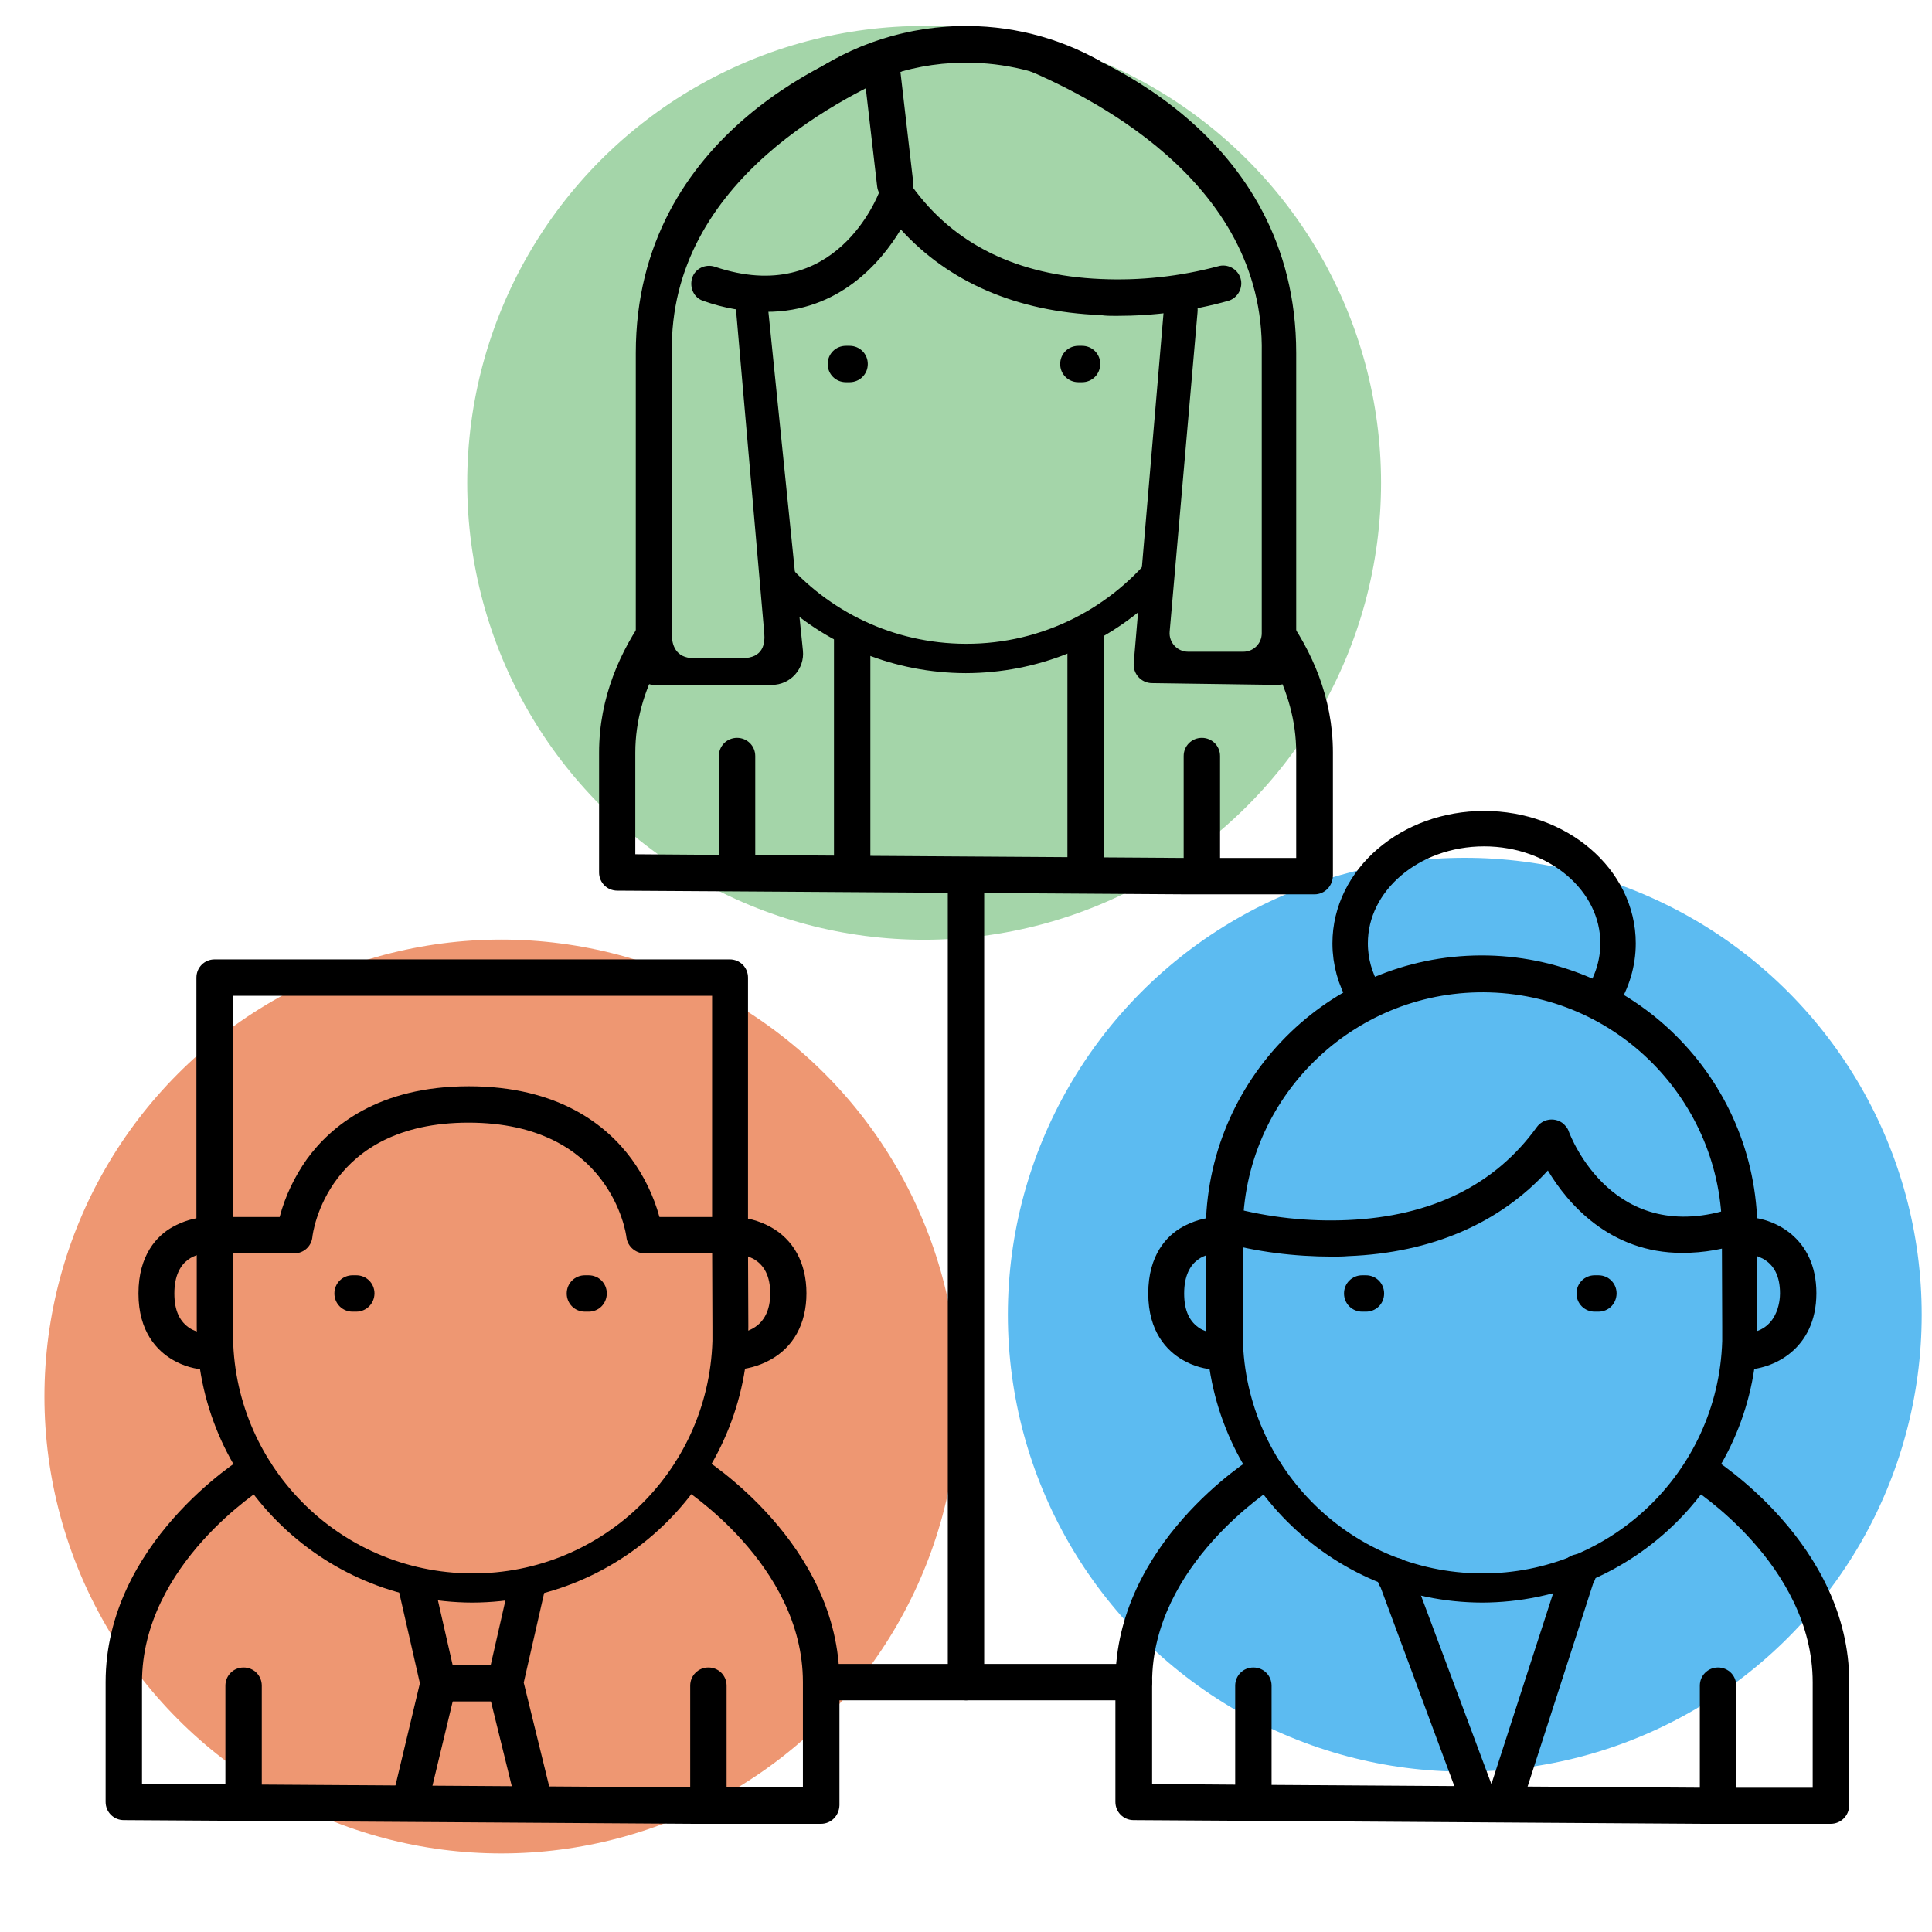
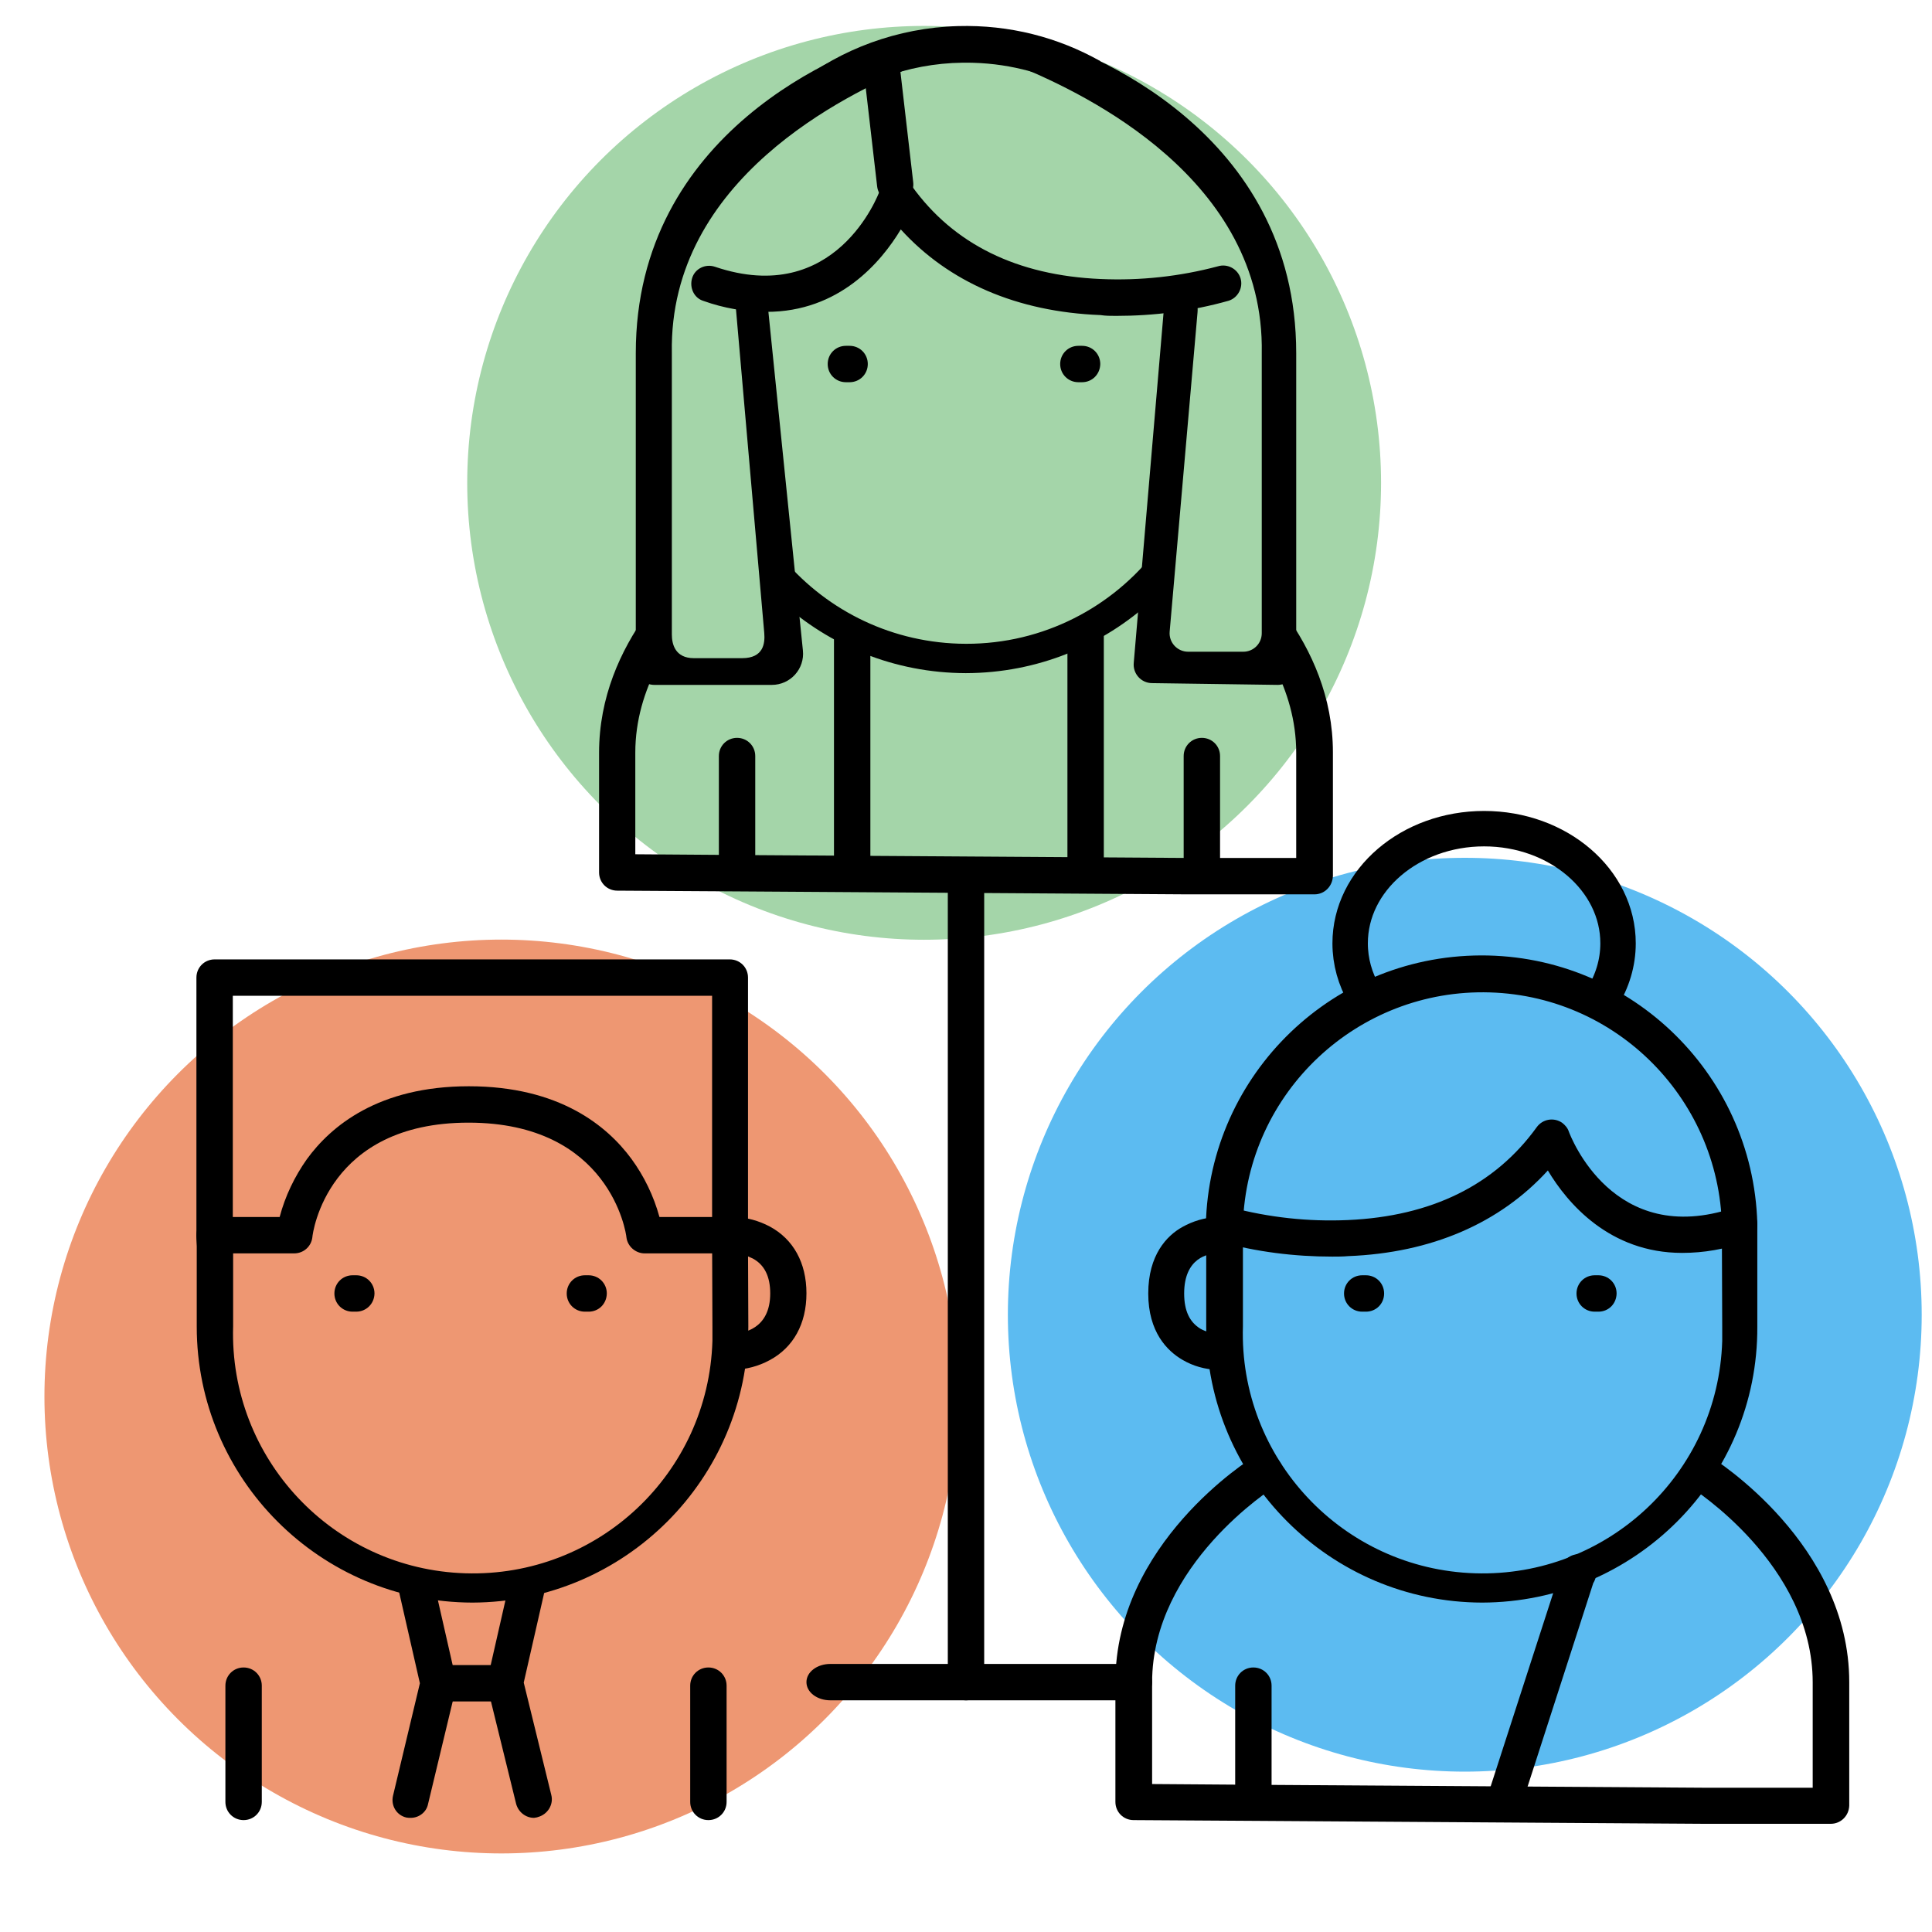
<svg xmlns="http://www.w3.org/2000/svg" version="1.1" id="Layer_1" x="0px" y="0px" viewBox="0 0 1200 1200" style="enable-background:new 0 0 1200 1200;" xml:space="preserve">
  <style type="text/css">
	.st0{fill:#EE9772;}
	.st1{fill:#5CBBF1;}
	.st2{fill:#A4D5A9;}
	.st3{fill:none;stroke:#000000;stroke-width:22;stroke-miterlimit:10;}
</style>
  <circle class="st0" cx="311.4" cy="867.4" r="283.8" />
  <circle class="st1" cx="909.8" cy="816.6" r="283.8" />
  <circle class="st2" cx="574" cy="299.9" r="283.8" />
  <path d="M816.4,555.5h-78.5l-274.7-1.8l-79.8-0.5c-6.3,0-11.3-5-11.3-11.3v-74.4c0-34.4,13.3-63.5,29.5-86l6.9,32  c-8.2,15.8-13.9,33.9-13.9,54v63.1l68.8,0.5l274.7,1.8h67v-65.4c0-20-5.6-38.1-13.7-53.8l7-32.2c16.2,22.5,29.5,51.5,29.5,85.8V544  C827.7,550.5,822.7,555.5,816.4,555.5L816.4,555.5z" />
  <path d="M255.1,1129.1c-0.9,0-1.8,0-2.7-0.2c-6.1-1.4-9.7-7.4-8.3-13.5l16.7-69.9l-12.9-56.6c-1.4-6.1,2.3-12.2,8.3-13.5  s12.2,2.3,13.5,8.3v0.2l13.5,59.3c0.5,1.6,0.5,3.4,0,5.2l-17.4,72.4C264.8,1125.5,260.3,1129.1,255.1,1129.1L255.1,1129.1z" />
  <path d="M331.7,1129.1c-5.2,0-9.7-3.6-11.1-8.6l-17.8-72.4c-0.5-1.8-0.5-3.6,0-5.2l13.5-59.3c1.4-6.1,7.4-9.9,13.3-8.6  c6.1,1.4,9.9,7.4,8.6,13.3v0.2l-12.9,56.6l17.1,69.7c1.6,6.1-2.3,12.2-8.3,13.8C333.5,1128.9,332.6,1128.9,331.7,1129.1  L331.7,1129.1z" />
  <path d="M310.8,1056.8h-38.3c-6.3,0-11.3-5-11.3-11.3c0-6.3,5-11.3,11.3-11.3h38.3c6.3,0,11.3,5,11.3,11.3  C322,1051.8,317.1,1056.8,310.8,1056.8z" />
-   <path d="M920.8,1123.5c-0.8,0.3-1.7,0.7-2.6,0.8c-6.2,0.9-12-3.8-13.2-10.4l-47.5-128c-3.7-5.6-2.6-13.1,2.6-16.5  c5.1-3.6,12.1-2,15.7,3.4l51.8,138.7C928.3,1116.2,925.6,1121.5,920.8,1123.5L920.8,1123.5z" />
  <path d="M932.8,1123.1c-4.9-1.7-7.8-6.9-7.3-12.4L970.7,971c3.5-5.7,10.5-7.3,15.8-3.9c5.2,3.4,6.5,10.8,3.1,16.2l-41.7,129.2  c-0.7,6.7-6.5,11.5-12.7,10.9C934.5,1123.7,933.7,1123.4,932.8,1123.1L932.8,1123.1z" />
  <g>
    <path d="M683.3,37.9l-12.4,19c-19.8-10.8-42.3-17.2-66.3-17.9c-35.1-1.1-67.7,10.1-93.8,29.7L494.9,52   c27.7-21.5,62.3-34.7,100.1-35.8C627,15.3,657.2,23.2,683.3,37.9 M715.6,372.9c-30.5,28-71.1,45.1-115.7,45.2l0,0   c-44.3-0.1-84.7-17-115.1-44.7l-0.1-28.4c26.3,32.3,66,53.4,110.9,54.8c48.2,1.5,91.7-20.1,120-54.7L715.6,372.9z M428.5,192.8" />
    <path d="M746.5,553.1c-6.3,0-11.3-5-11.3-11.3v-72.2c0-6.3,5-11.3,11.3-11.3s11.3,5,11.3,11.3v72.2   C757.8,548.2,752.8,553.1,746.5,553.1z" />
    <path d="M457.8,553.1c-6.3,0-11.3-5-11.3-11.3v-72.2c0-6.3,5-11.3,11.3-11.3s11.3,5,11.3,11.3v72.2   C469.1,548.2,464.1,553.1,457.8,553.1z" />
    <path d="M529.3,553.1c-6.3,0-11.3-5-11.3-11.3V395.3c0-6.3,5-11.3,11.3-11.3s11.3,5,11.3,11.3v146.6   C540.6,548.2,535.4,553.1,529.3,553.1z" />
    <path d="M674.3,553.1c-6.3,0-11.3-5-11.3-11.3V395.3c0-6.3,5-11.3,11.3-11.3s11.3,5,11.3,11.3v146.6   C685.6,548.2,680.6,553.1,674.3,553.1z" />
    <path d="M527.7,237.4h-2.3c-6.3,0-11.3-5-11.3-11.3c0-6.3,5-11.3,11.3-11.3h2.3c6.3,0,11.3,5,11.3,11.3   C539,232.4,534,237.4,527.7,237.4z" />
    <path d="M672.1,237.4h-2.3c-6.3,0-11.3-5-11.3-11.3c0-6.3,5-11.3,11.3-11.3h2.3c6.3,0,11.3,5,11.3,11.3   C683.3,232.4,678.4,237.4,672.1,237.4z" />
  </g>
  <path d="M293.4,995.4c-94.5-0.2-171.2-76.9-171.2-171.4v-49.8l-0.2-4.1v-0.5V607.2c0-6.3,5-11.3,11.3-11.3h320  c6.3,0,11.3,5,11.3,11.3v167.1l0.2,49.6C464.6,918.5,388.1,995.1,293.4,995.4L293.4,995.4z M144.6,769.4l0.2,4.1v50.3  c-2.5,82.1,62,150.9,144.3,153.4c82.3,2.5,150.9-62,153.4-144.3v-9l-0.2-54.1V618.5H144.6V769.4z" />
-   <path d="M128.8,850.8c-7.4-0.2-14.9-2.3-21.4-6.1c-9.7-5.6-21.4-17.4-21.4-41.3c0-23.9,11.5-35.9,21.2-41.3  c6.5-3.6,13.8-5.9,21.2-6.1c6.3,0,11.3,5,11.3,11.3s-5,11.3-11.3,11.3c-4.7,0-20.1,2.3-20.1,24.8c0,10.8,3.4,17.8,10.1,21.9  c3.2,1.8,6.8,2.7,10.4,2.9c6.3,0,11.3,5,11.3,11.3C140,845.9,135.1,850.8,128.8,850.8L128.8,850.8z" />
-   <path d="M509.9,1132.8h-78.5l-274.7-1.8l-79.8-0.5c-6.3,0-11.3-5-11.3-11.3v-74.4c0-85.9,83-138.2,86.6-140.3  c5.2-3.4,12.2-1.6,15.6,3.6c3.4,5.2,1.6,12.2-3.6,15.6c-0.9,0.5-76,47.8-76,121.1v63.1l68.8,0.5l274.7,1.8h67v-65.4  c0-73.5-75.1-120.7-75.8-121.3c-5.2-3.4-6.5-10.4-3.2-15.6c3.4-5,9.9-6.5,15.1-3.6c3.6,2.3,86.6,54.6,86.6,140.3v76.7  C521.2,1127.8,516.2,1132.8,509.9,1132.8L509.9,1132.8z" />
  <path d="M440,1130.5c-6.3,0-11.3-5-11.3-11.3V1047c0-6.3,5-11.3,11.3-11.3c6.3,0,11.3,5,11.3,11.3v72.2  C451.3,1125.5,446.3,1130.5,440,1130.5z" />
  <path d="M151.3,1130.5c-6.3,0-11.3-5-11.3-11.3V1047c0-6.3,5-11.3,11.3-11.3c6.3,0,11.3,5,11.3,11.3v72.2  C162.6,1125.5,157.6,1130.5,151.3,1130.5z" />
  <path d="M221.2,814.7H219c-6.3,0-11.3-5-11.3-11.3c0-6.3,5-11.3,11.3-11.3h2.3c6.3,0,11.3,5,11.3,11.3  C232.5,809.8,227.5,814.7,221.2,814.7z" />
  <path d="M365.6,814.7h-2.3c-6.3,0-11.3-5-11.3-11.3c0-6.3,5-11.3,11.3-11.3h2.3c6.3,0,11.3,5,11.3,11.3  C376.8,809.8,371.9,814.7,365.6,814.7z" />
  <path d="M920.6,995.4c-94.5-0.2-171.2-76.9-171.4-171.4v-49.8l-0.2-4.1v-0.5c-2.7-94.7,71.9-173.4,166.4-176.1  s173.4,71.9,176.1,166.4v9.7V824C1092,918.5,1015.3,995.1,920.6,995.4L920.6,995.4z M771.8,769.4l0.2,4.1v50.3  c-2.5,82.1,62,150.9,144.3,153.4c82.1,2.5,150.9-62,153.4-144.3v-9l-0.2-54.1c2.5-82.1-62-150.9-144.1-153.4s-150.9,62-153.4,144.1  C771.7,763.5,771.7,766.5,771.8,769.4L771.8,769.4z" />
  <path d="M756,850.8c-7.4-0.2-14.9-2.3-21.4-6.1c-9.7-5.6-21.4-17.4-21.4-41.3c0-23.9,11.5-35.9,21.2-41.3c6.5-3.6,13.8-5.9,21.2-6.1  c6.3,0,11.3,5,11.3,11.3s-5,11.3-11.3,11.3c-4.7,0-20.1,2.3-20.1,24.8c0,10.8,3.4,17.8,10.1,21.9c3.2,1.8,6.8,2.7,10.4,2.9  c6.3,0,11.3,5,11.3,11.3C767.2,845.9,762.3,850.8,756,850.8L756,850.8z" />
-   <path d="M1083,850.8c-6.3,0-11.3-5-11.3-11.3s5-11.3,11.3-11.3c21.4-0.5,22.6-20.7,22.6-24.8c0-10.6-3.6-17.8-10.8-21.7  c-3.6-1.8-7.4-2.9-11.3-3.2c-6.3,0-11.3-5-11.3-11.3s5-11.3,11.3-11.3c18,0,44.7,12.6,44.7,47.4  C1128.1,838.2,1101.1,850.8,1083,850.8L1083,850.8z" />
  <path d="M1137.1,1132.8h-78.5l-274.7-1.8l-79.8-0.5c-6.3,0-11.3-5-11.3-11.3v-74.4c0-85.9,83-138.2,86.6-140.3  c5.2-3.4,12.2-1.6,15.6,3.6c3.4,5.2,1.6,12.2-3.6,15.6c-0.7,0.5-75.8,48-75.8,121.3v63.1l68.8,0.5l274.7,1.8h66.8V1045  c0-73.5-75.1-120.7-75.8-121.3c-5.2-3.4-6.5-10.4-3.2-15.6c3.4-5,9.9-6.5,15.1-3.6c3.6,2.3,86.6,54.6,86.6,140.3v76.7  C1148.4,1127.8,1143.4,1132.8,1137.1,1132.8L1137.1,1132.8z" />
-   <path d="M1067.1,1130.5c-6.3,0-11.3-5-11.3-11.3V1047c0-6.3,5-11.3,11.3-11.3s11.3,5,11.3,11.3v72.2  C1078.4,1125.5,1073.5,1130.5,1067.1,1130.5z" />
  <path d="M778.5,1130.5c-6.3,0-11.3-5-11.3-11.3V1047c0-6.3,5-11.3,11.3-11.3c6.3,0,11.3,5,11.3,11.3v72.2  C789.8,1125.5,784.8,1130.5,778.5,1130.5z" />
  <path d="M848.4,814.7h-2.3c-6.3,0-11.3-5-11.3-11.3c0-6.3,5-11.3,11.3-11.3h2.3c6.3,0,11.3,5,11.3,11.3  C859.7,809.8,854.7,814.7,848.4,814.7z" />
  <path d="M992.8,814.7h-2.3c-6.3,0-11.3-5-11.3-11.3c0-6.3,5-11.3,11.3-11.3h2.3c6.3,0,11.3,5,11.3,11.3  C1004,809.8,999.1,814.7,992.8,814.7z" />
  <path d="M700.7,1056.1H515.8c-8.3,0-14.9-5-14.9-11.3c0-6.3,6.6-11.3,14.9-11.3h184.9c8.3,0,14.9,5,14.9,11.3  C715.6,1051.1,709,1056.1,700.7,1056.1z" />
-   <path d="M827.5,780.5c-23.5,0-46.9-2.9-69.7-9.2c-5.9-1.8-9.2-8.1-7.4-14c1.8-5.9,8.1-9.2,14-7.4c23.7,6.3,48.3,9,72.8,7.9  c51.9-2.3,91.3-21.7,117.3-57.7c3.6-5,10.6-6.3,15.8-2.7c1.8,1.4,3.4,3.2,4.1,5.4c1.1,2.9,27.5,72.6,102.4,47.4  c5.9-2,12.4,1.1,14.2,7c1.8,5.9-1.1,12.4-7,14.2c-12.6,4.5-25.7,6.8-39.2,6.8c-45.1,0-71.3-30.9-83.4-51.2  c-29.8,32.7-72.2,51.2-124,53.2C834,780.5,830.6,780.5,827.5,780.5L827.5,780.5z" />
+   <path d="M827.5,780.5c-23.5,0-46.9-2.9-69.7-9.2c-5.9-1.8-9.2-8.1-7.4-14c1.8-5.9,8.1-9.2,14-7.4c23.7,6.3,48.3,9,72.8,7.9  c51.9-2.3,91.3-21.7,117.3-57.7c3.6-5,10.6-6.3,15.8-2.7c1.8,1.4,3.4,3.2,4.1,5.4c1.1,2.9,27.5,72.6,102.4,47.4  c5.9-2,12.4,1.1,14.2,7c1.8,5.9-1.1,12.4-7,14.2c-12.6,4.5-25.7,6.8-39.2,6.8c-45.1,0-71.3-30.9-83.4-51.2  c-29.8,32.7-72.2,51.2-124,53.2C834,780.5,830.6,780.5,827.5,780.5L827.5,780.5" />
  <path d="M455.8,850.8c-6.3,0-11.3-5-11.3-11.3s5-11.3,11.3-11.3c5.2,0,22.6-2.3,22.6-24.8c0-10.6-3.6-17.8-10.8-21.7  c-3.6-1.8-7.4-2.9-11.5-3.2h-55.7c-5.6,0-10.6-4.3-11.3-9.9c-0.2-2.9-10.4-71.3-98.1-71.3s-96.8,68.3-97,71.3  c-0.7,5.6-5.4,9.9-11.3,9.9h-49.4c-6.3,0-11.3-5-11.3-11.3s5-11.3,11.3-11.3h40.4c3.4-12.9,9.2-25,16.9-35.9  c14.9-20.5,44.4-45.3,100.6-45.3s85.9,24.6,101,45.1c7.9,10.8,13.8,23,17.4,36.1H456c7.7,0.2,15.3,2.3,22.1,5.9  c14.7,7.9,22.8,22.6,22.8,41.5c0,18.9-8.1,33.6-22.8,41.5C471.1,848.6,463.4,850.6,455.8,850.8L455.8,850.8z" />
  <path d="M600,1056.1c-6.3,0-11.3-5-11.3-11.3V544.1c0-6.3,5-11.3,11.3-11.3s11.3,5,11.3,11.3v500.7  C611.3,1051.1,606.3,1056.1,600,1056.1z" />
  <g>
    <path class="st3" d="M847.3,617.7c-5.6-9.6-8.7-20.4-8.7-31.8c0-39.3,37.2-71.2,83.2-71.2s83.2,31.9,83.2,71.2   c0,12.2-3.6,23.7-9.9,33.8" />
  </g>
  <path d="M693.2,196.2c-3.2,0-6.5,0-9.7-0.5c-51.9-2-94.3-20.5-124-53.2c-12.2,20.3-38.3,51.2-83.4,51.2c-13.5,0-26.6-2.3-39.2-6.8  c-5.9-1.8-8.8-8.3-7-14.2c1.8-5.9,8.3-9,14.2-7c74.9,25.3,101.3-44.4,102.4-47.4c0.7-2.3,2.3-4.1,4.1-5.4c5.2-3.6,12.2-2.3,15.8,2.7  c25.9,36.1,65.4,55.5,117.3,57.7c24.6,1.1,49.2-1.6,72.8-7.9c5.9-1.8,12.2,1.6,14,7.4s-1.6,12.2-7.4,14  C740.1,193.3,716.6,196.2,693.2,196.2L693.2,196.2z" />
  <path d="M557.3,125.6c-6.3,0.7-11.8-3.6-12.5-9.9L536.5,44c-0.7-6.3,3.6-11.8,9.9-12.5s11.8,3.6,12.5,9.9l8.3,71.7  C568,119.3,563.6,124.8,557.3,125.6z" />
  <path d="M574,31.5c0-7-6.6-12.1-13.3-10.4c-37,9.5-165.8,61.1-165.8,198.2c0,119.9,0,173.7,0,194.6c0,6.4,5.2,11.5,11.5,11.5h73  c11.5,0,20.5-9.9,19.3-21.4l-21.6-212c-0.6-6.3-6.3-10.9-12.7-10.3l0,0c-4.5,0.5-7.8,4.5-7.4,8.9l17.7,202.6  c0.5,6.2-0.3,15.6-13.8,15.6h-29.9c-11.7,0-13.7-8.8-13.7-14.7v-175C415.4,111,526.6,58.3,565.4,42c4.7-2,8.6,0,8.6-5.1V31.5z" />
  <path d="M626,31.5c0-7,6.6-12.1,13.3-10.4c37,9.5,165.8,61.1,165.8,198.2c0,119.9,0,173.7,0,194.6c0,6.4-5.2,11.5-11.5,11.5l-78-1.1  c-6.8,0-12.1-5.9-11.4-12.7l18.7-219.6c0.6-6.3,6.3-10.9,12.7-10.3l0,0c6.2,0.7,8.8,6.2,8.2,12.4l-17.3,198.2  c-0.6,6.7,4.7,12.5,11.5,12.5h34.2c6.4,0,11.5-5.1,11.5-11.5V219.4c2-108.4-110.2-161.1-149-177.4c-4.7-2-8.6,0-8.6-5.1V31.5z" />
</svg>